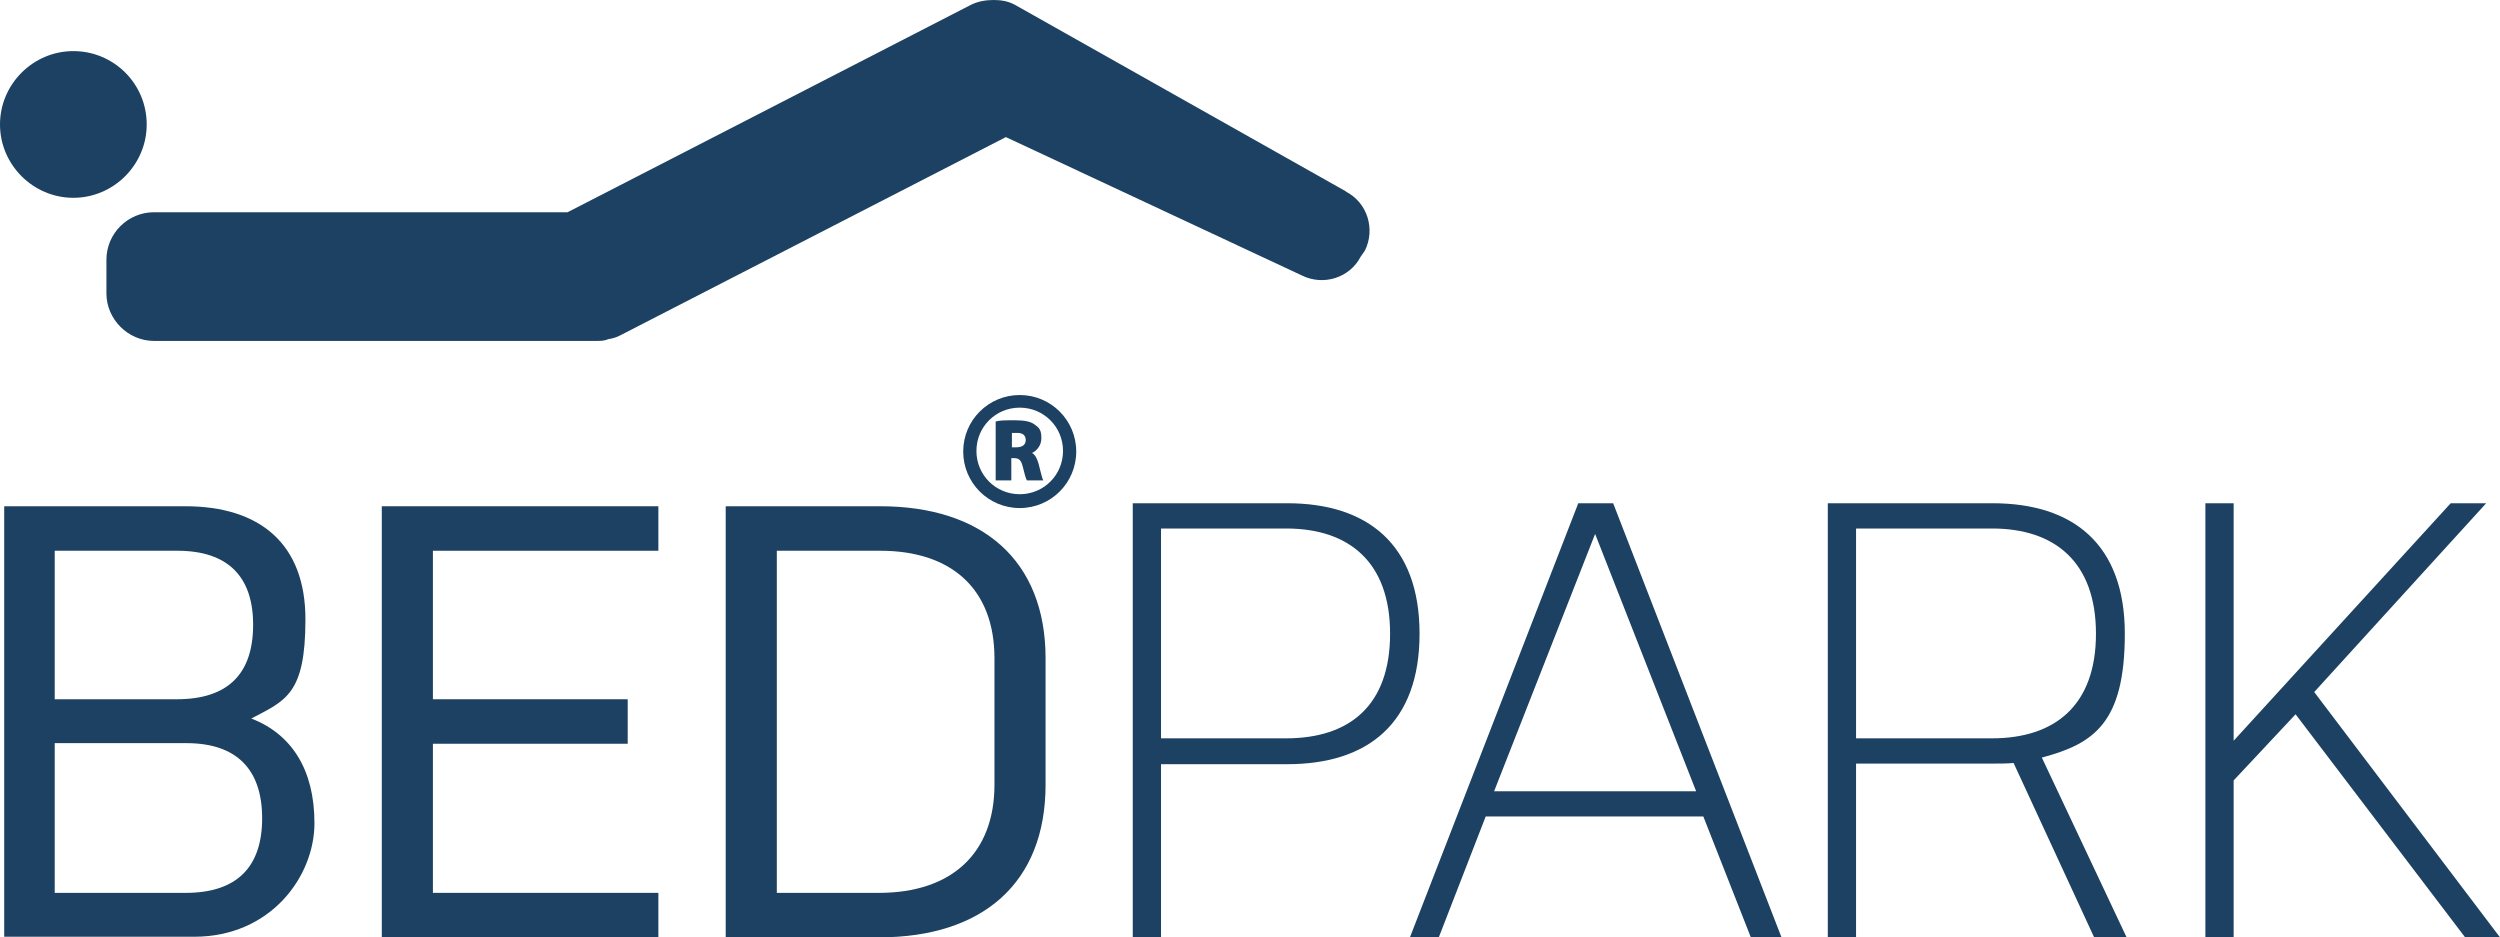
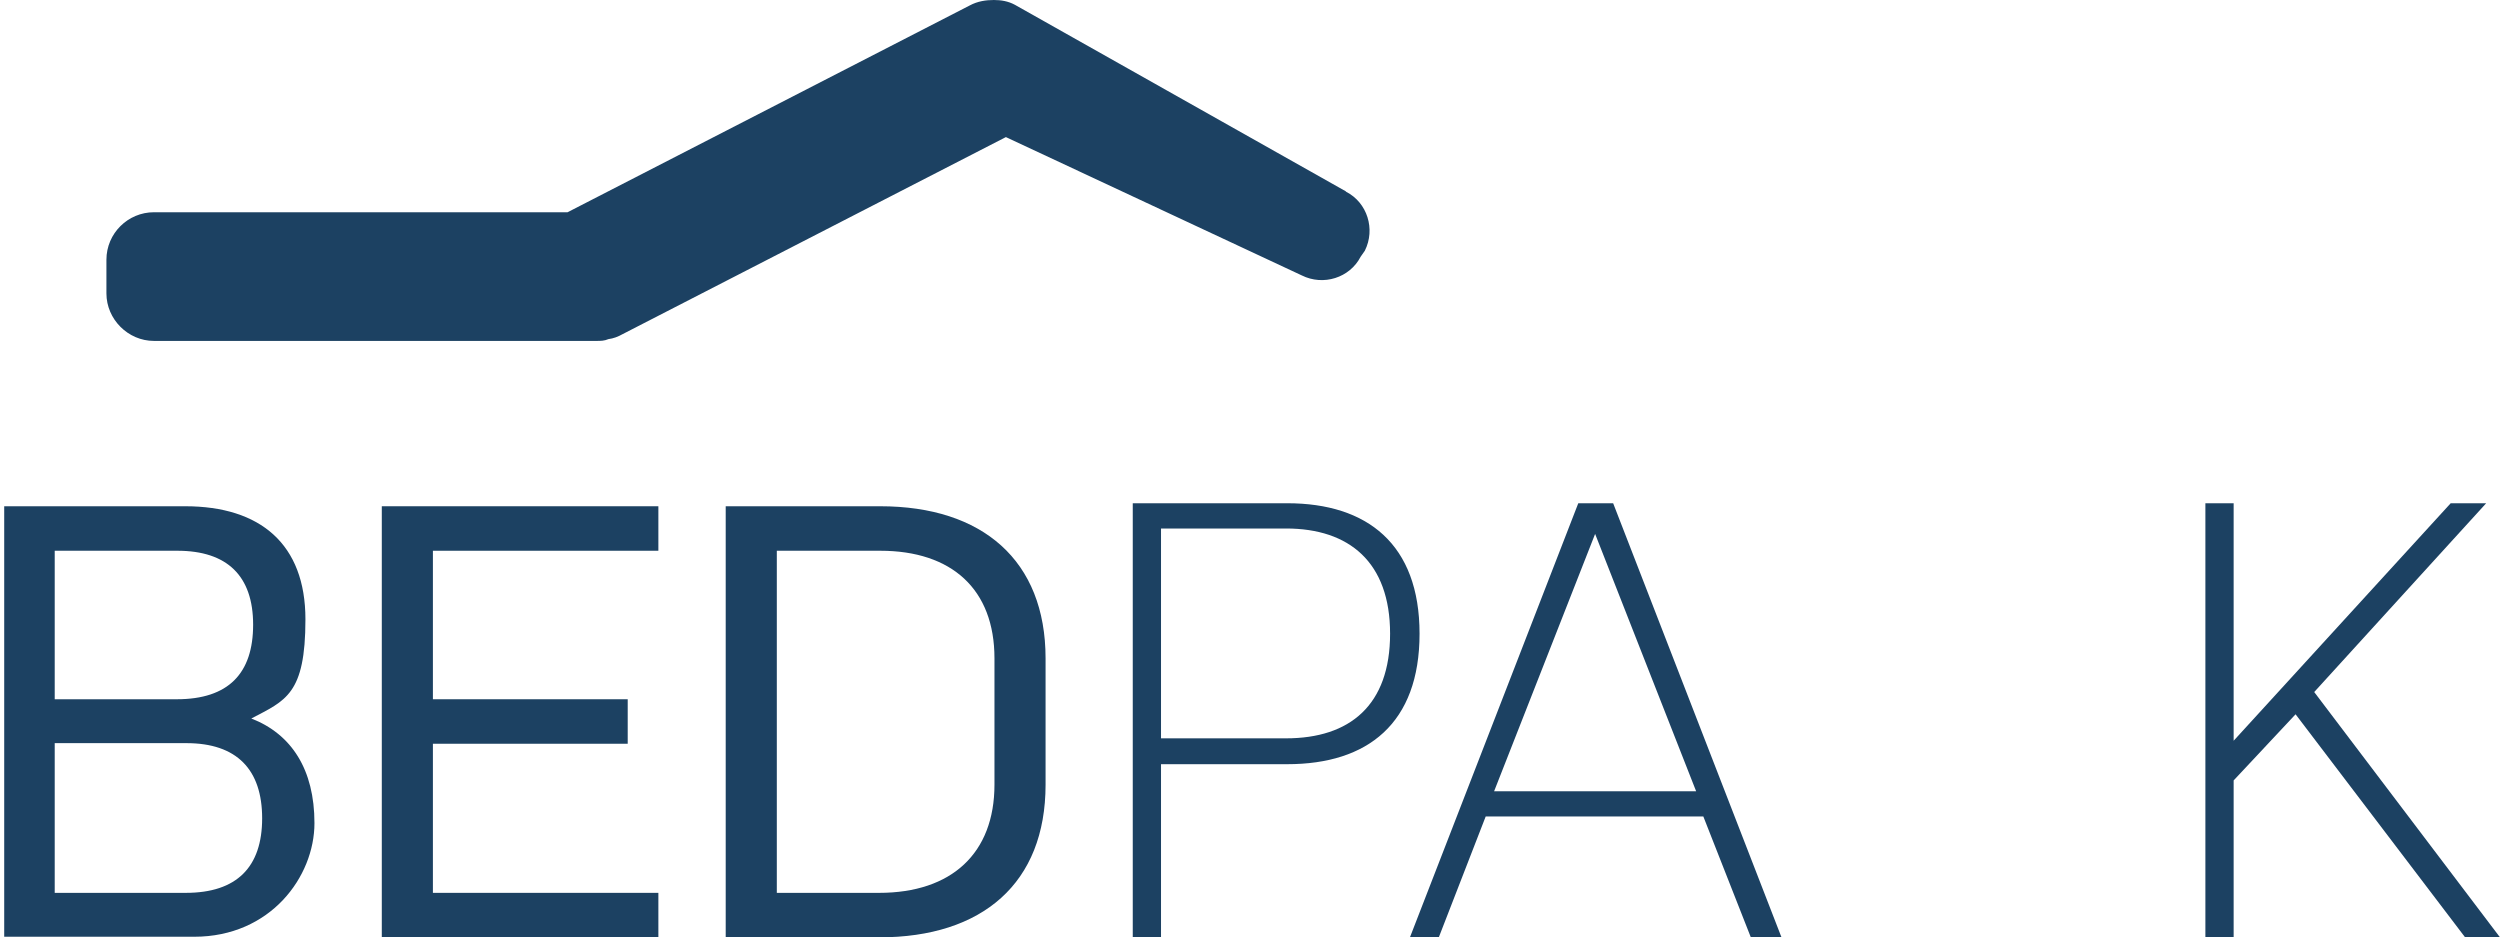
<svg xmlns="http://www.w3.org/2000/svg" id="Layer_1" version="1.1" viewBox="0 0 415.8 155.9">
  <defs>
    <style>
      .st0 {
        fill: none;
      }

      .st1 {
        fill: #1c4162;
      }

      .st2 {
        clip-path: url(#clippath-1);
      }

      .st3 {
        clip-path: url(#clippath-3);
      }

      .st4 {
        clip-path: url(#clippath-2);
      }

      .st5 {
        clip-path: url(#clippath);
      }
    </style>
    <clipPath id="clippath">
      <rect class="st0" width="415.8" height="155.9" />
    </clipPath>
    <clipPath id="clippath-1">
      <rect class="st0" width="415.8" height="155.9" />
    </clipPath>
    <clipPath id="clippath-2">
-       <rect class="st0" width="415.8" height="155.9" />
-     </clipPath>
+       </clipPath>
    <clipPath id="clippath-3">
      <rect class="st0" width="415.8" height="155.9" />
    </clipPath>
  </defs>
  <g class="st5">
    <path class="st1" d="M.7,84.2h30.1c12.5,0,20,6.3,20,18.8s-3.3,13.5-9,16.5c6.7,2.6,10.5,8.5,10.5,17.4s-7.3,18.9-20,18.9H.7v-71.7ZM9.1,116.3h20.3c8.6,0,12.7-4.3,12.7-12.4s-4.3-12.3-12.6-12.3H9.1v24.7ZM9.1,148.5h21.8c8.5,0,12.7-4.3,12.7-12.4s-4.2-12.5-12.6-12.5H9.1v24.9Z" />
  </g>
  <polygon class="st1" points="63.5 84.2 63.5 155.9 109.5 155.9 109.5 148.5 72 148.5 72 123.7 104.4 123.7 104.4 116.3 72 116.3 72 91.6 109.5 91.6 109.5 84.2 63.5 84.2" />
  <g class="st2">
    <path class="st1" d="M173.9,130.5c0,16.4-10.5,25.4-27.7,25.4h-25.5v-71.7h25.7c17,0,27.5,9,27.5,25.3v21ZM165.4,109.5c0-11.5-7.1-17.9-19-17.9h-17.2v56.9h17c12.1,0,19.2-6.6,19.2-18v-21Z" />
    <path class="st1" d="M188.4,83.7h25.7c13.3,0,22,6.8,22,21.7s-8.6,21.7-22,21.7h-21v28.9h-4.7v-72.2ZM193.1,122.8h20.8c10.6,0,17.3-5.5,17.3-17.4s-6.8-17.5-17.3-17.5h-20.8v35Z" />
  </g>
  <path class="st1" d="M265.3,88.8l16.8,42.8h-33.6l16.8-42.8ZM262.5,83.7l-28,72.2h4.8l7.8-20.1h36.2l7.9,20.1h5.1l-28-72.2h-5.8Z" />
  <g class="st4">
    <path class="st1" d="M304,83.7h27.4c13.4,0,22,6.8,22,21.7s-5.2,18.3-13.8,20.6l14.1,29.9h-5.4l-13.4-29c-1.1.1-2.3.1-3.5.1h-22.7v28.9h-4.7v-72.2ZM308.7,122.8h22.6c10.5,0,17.3-5.5,17.3-17.4s-6.8-17.5-17.3-17.5h-22.6v35Z" />
  </g>
  <polygon class="st1" points="407.6 83.7 371.5 123.2 371.5 83.7 366.8 83.7 366.8 155.9 371.5 155.9 371.5 129.8 381.8 118.8 410 155.9 415.8 155.9 384.9 115.1 413.5 83.7 407.6 83.7" />
  <g class="st3">
-     <path class="st1" d="M171.5,75.4h0c.8-.3,1.7-1.2,1.7-2.5s-.3-1.7-1-2.2c-.7-.6-1.8-.8-3.4-.8s-2.5,0-3.2.2v9.8h2.6v-3.7h.4c.8,0,1.2.2,1.5,1.4.3,1.2.5,2,.7,2.3h2.7c-.2-.4-.5-1.8-.8-2.9-.3-.9-.6-1.5-1.3-1.8M169,74.4h-.7v-2.4c.1,0,.4,0,.9,0,.9,0,1.4.4,1.4,1.2s-.6,1.2-1.6,1.2" />
-     <path class="st1" d="M169.6,65.7c-5.2,0-9.4,4.2-9.4,9.4s4.2,9.4,9.4,9.4,9.4-4.2,9.4-9.4-4.2-9.4-9.4-9.4M169.6,82.2c-4,0-7.2-3.2-7.2-7.2s3.2-7.2,7.2-7.2,7.2,3.2,7.2,7.2-3.2,7.2-7.2,7.2" />
-     <path class="st1" d="M24.4,20.7c0-6.8-5.5-12.2-12.2-12.2S0,14,0,20.7s5.5,12.2,12.2,12.2,12.2-5.5,12.2-12.2" />
    <path class="st1" d="M223.8,31.8L168.8.8c-1.1-.6-2.3-.8-3.5-.8-1.3,0-2.7.2-4,.9l-66.9,34.4H25.6c-4.3,0-7.9,3.5-7.9,7.9v5.6c0,4.3,3.6,7.9,7.9,7.9h73.6c.7,0,1.3,0,2-.3.8-.1,1.6-.4,2.3-.8l63.8-32.8,49.2,23c3.6,1.8,8,.4,9.8-3.1l.7-1c1.8-3.6.4-8-3.1-9.8" />
  </g>
</svg>